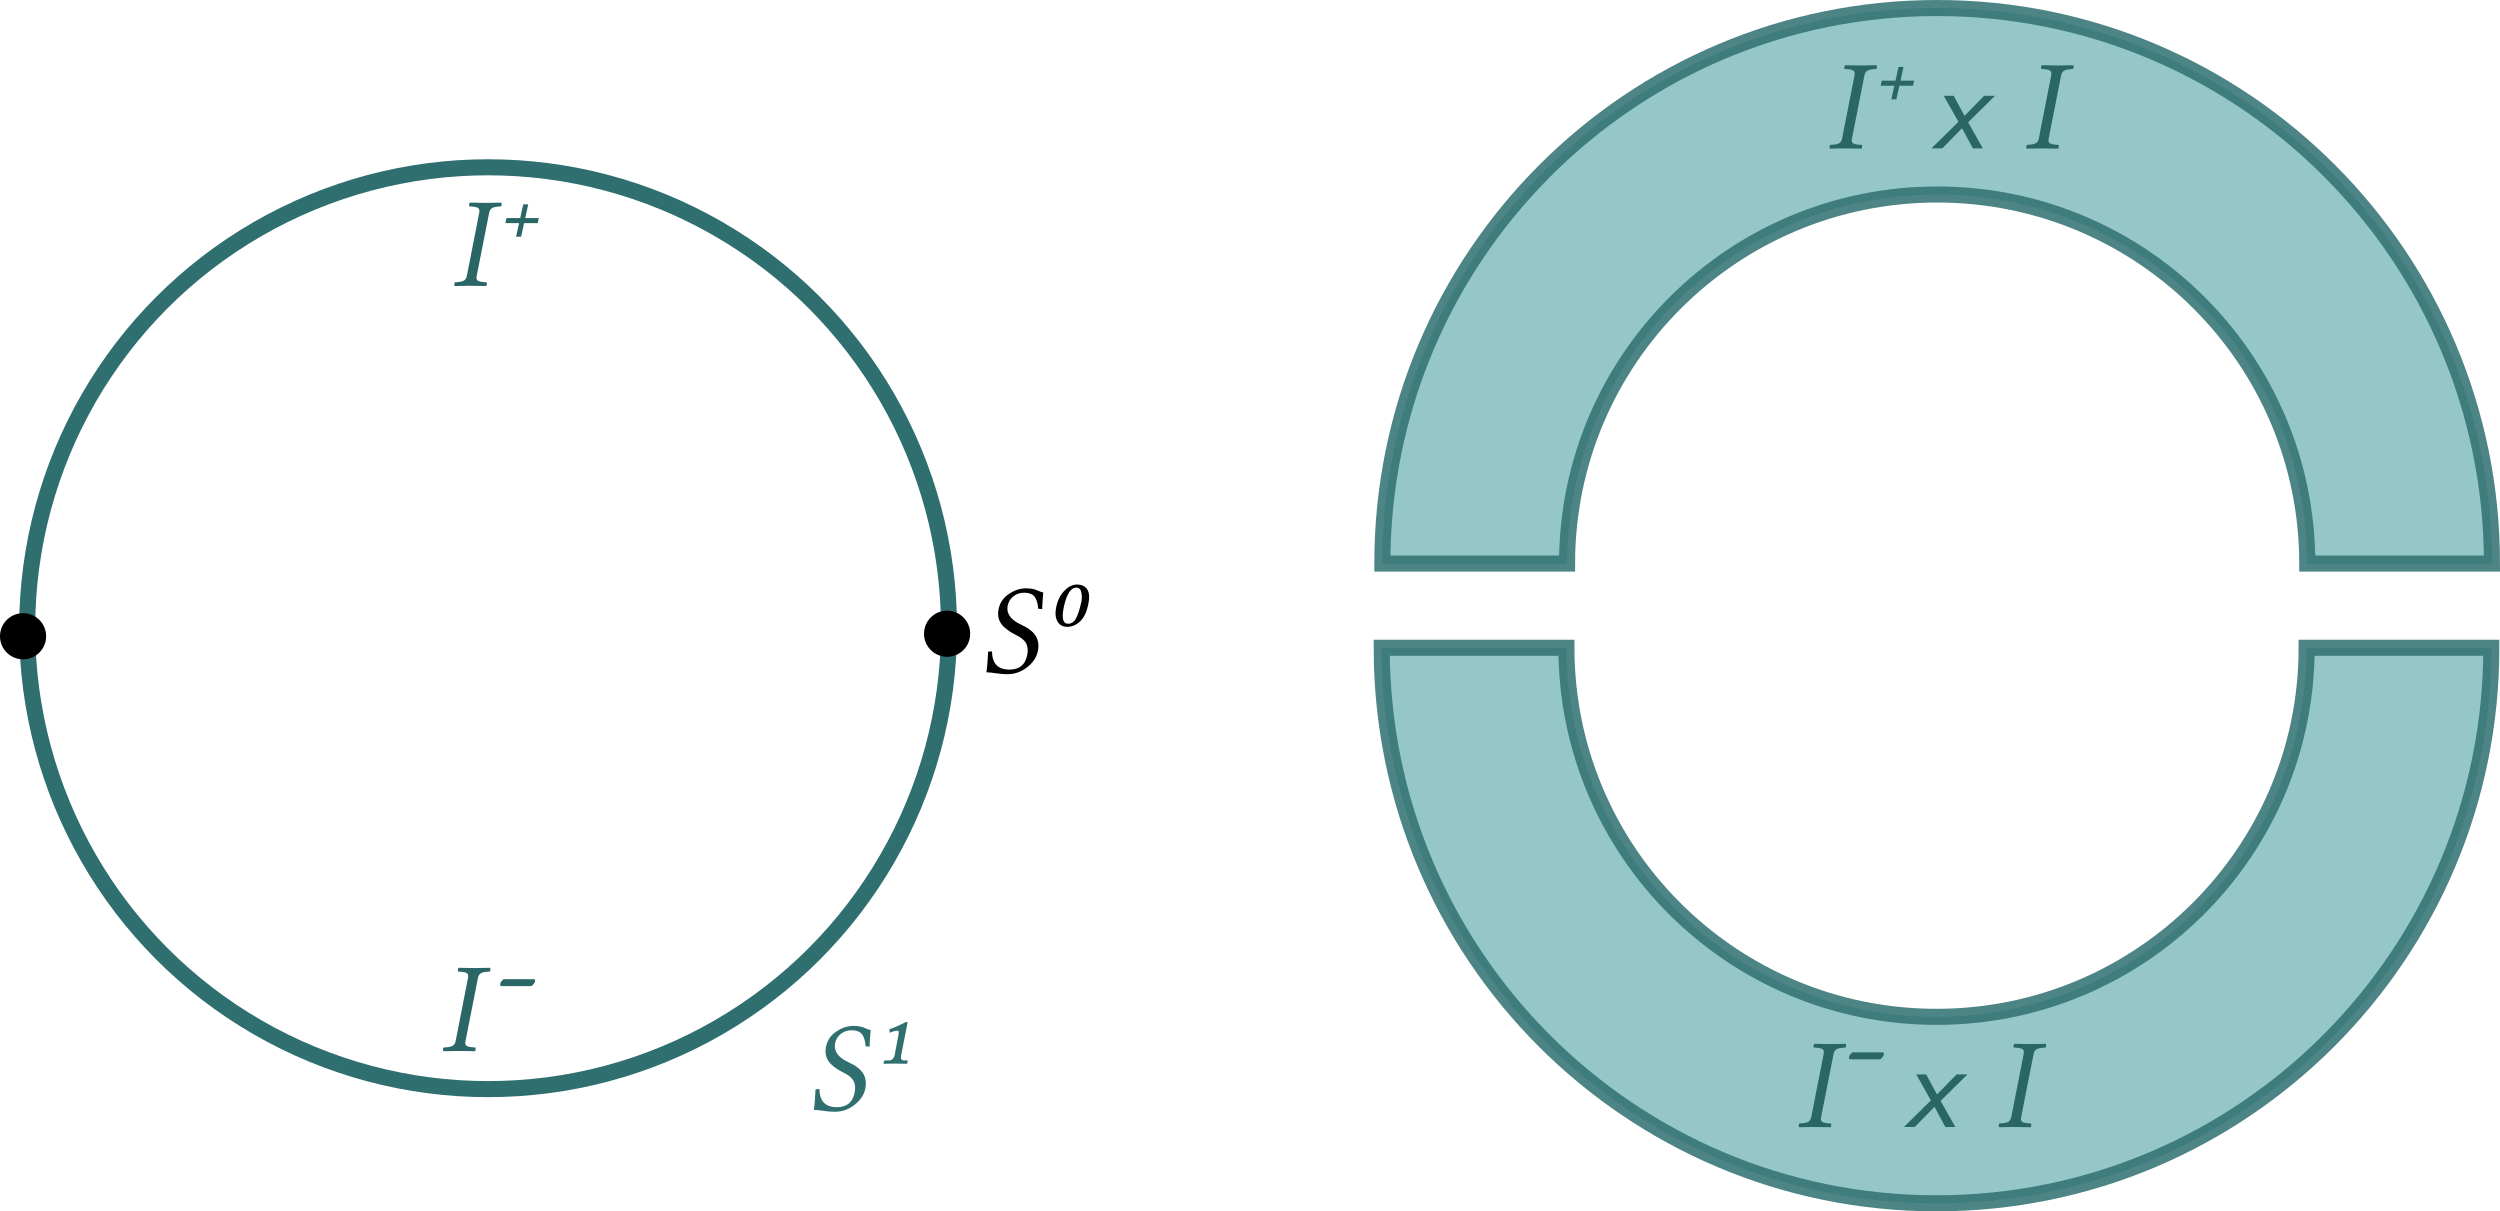
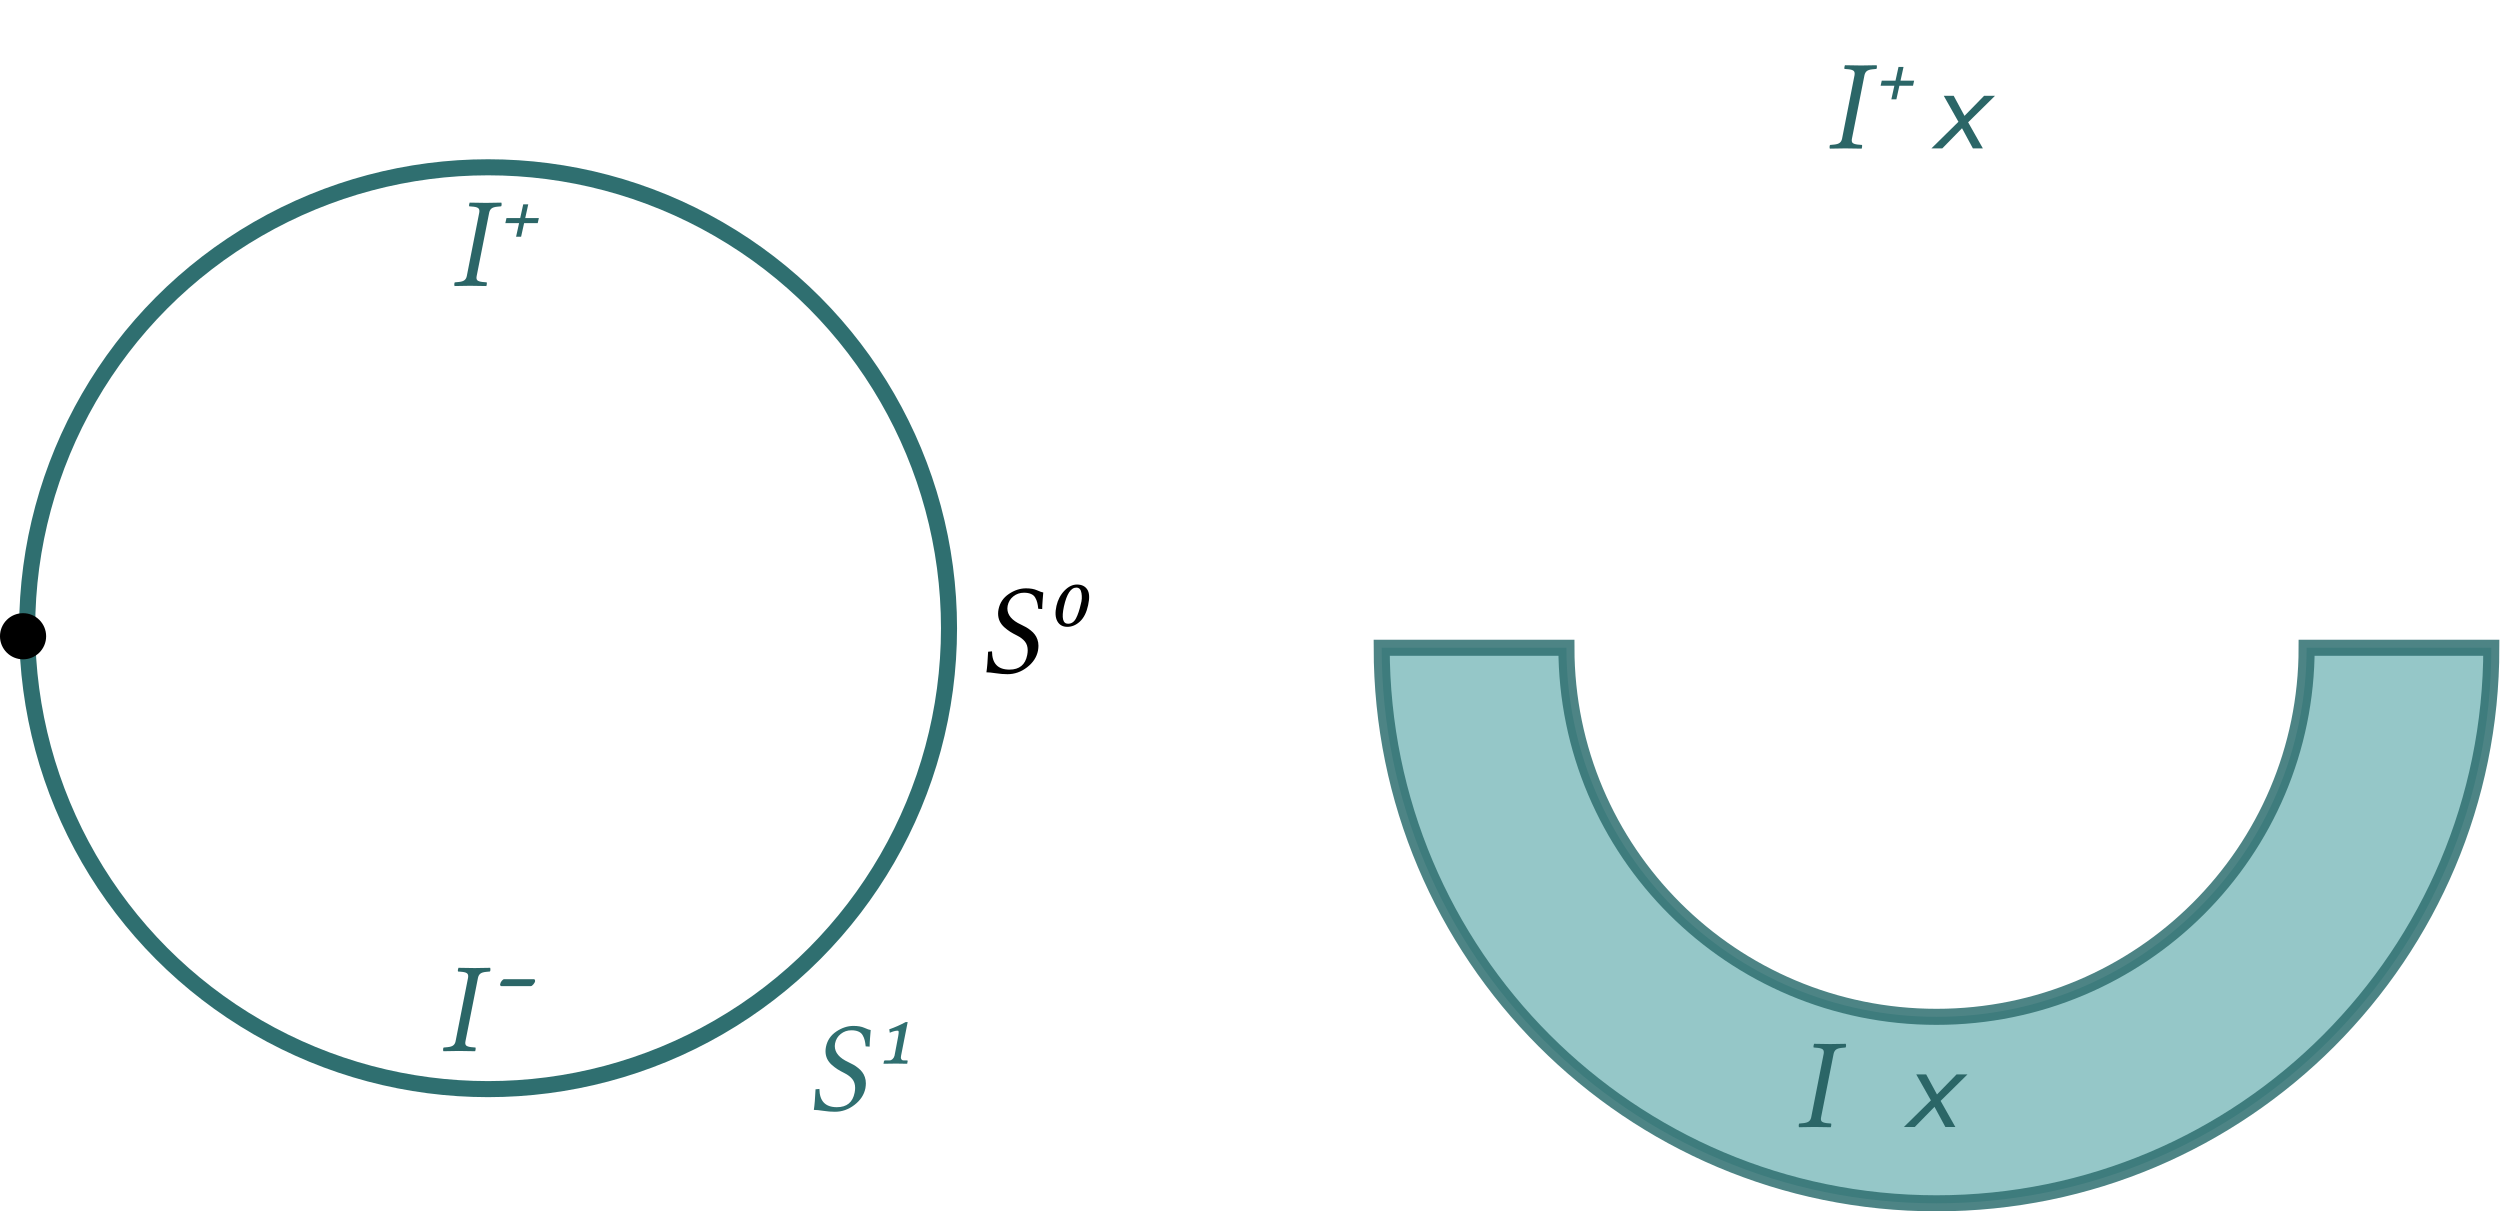
<svg xmlns="http://www.w3.org/2000/svg" xmlns:ns1="http://www.inkscape.org/namespaces/inkscape" xmlns:ns2="http://sodipodi.sourceforge.net/DTD/sodipodi-0.dtd" width="164.667mm" height="79.787mm" viewBox="0 0 164.667 79.787" version="1.1" id="svg1" ns1:version="1.3.2 (091e20e, 2023-11-25)" ns2:docname="CircleDecomposition.svg" xml:space="preserve">
  <ns2:namedview id="namedview1" pagecolor="#ffffff" bordercolor="#000000" borderopacity="0.25" ns1:showpageshadow="2" ns1:pageopacity="0.0" ns1:pagecheckerboard="0" ns1:deskcolor="#d1d1d1" ns1:document-units="mm" ns1:zoom="0.75877991" ns1:cx="461.92578" ns1:cy="420.41176" ns1:window-width="1640" ns1:window-height="829" ns1:window-x="0" ns1:window-y="94" ns1:window-maximized="0" ns1:current-layer="text18-85-2" showgrid="false" />
  <defs id="defs1">
    <clipPath clipPathUnits="userSpaceOnUse" id="clipPath3">
      <g id="g5">
        <path d="M 28.039,142.434 H 154.361 v 46.567 H 28.039 Z m 0,0" id="path5" style="stroke-width:0.353" />
      </g>
    </clipPath>
    <clipPath clipPathUnits="userSpaceOnUse" id="clipPath10">
      <rect style="fill:#000000;stroke:none;stroke-width:0.702;stroke-linecap:round;stroke-dasharray:none;stroke-opacity:1" id="rect10" width="123.846" height="78.425" x="30.632" y="115.799" />
    </clipPath>
    <clipPath clipPathUnits="userSpaceOnUse" id="clipPath12">
      <rect style="fill:#429c9e;stroke:#999999;stroke-width:1.058" id="rect13" width="131.882" height="80.293" x="158.758" y="116.357" />
    </clipPath>
  </defs>
  <g ns1:label="Layer 1" ns1:groupmode="layer" id="layer1" transform="translate(-59.174,-116.532)">
-     <path d="m 150.224,153.653 c 0,-20.209 16.361,-36.592 36.544,-36.592 20.183,0 36.544,16.383 36.544,36.592 h -12.165 c 0,-13.426 -10.915,-24.31 -24.378,-24.31 -13.464,0 -24.378,10.884 -24.378,24.31 z" style="fill:#429b9d;fill-opacity:0.561;stroke:#2f6f70;stroke-width:1.058;stroke-opacity:0.855" id="path1-0" ns2:nodetypes="csccscc" transform="translate(1.0833333e-6)" />
    <path d="m 150.182,159.198 c 0,20.209 16.361,36.592 36.544,36.592 20.183,0 36.544,-16.383 36.544,-36.592 h -12.165 c 0,13.426 -10.915,24.31 -24.378,24.31 -13.464,0 -24.378,-10.884 -24.378,-24.31 z" style="fill:#429b9d;fill-opacity:0.561;stroke:#2f6f70;stroke-width:1.058;stroke-opacity:0.855" id="path1-0-0" ns2:nodetypes="csccscc" />
    <path d="m 116.524,184.379 q -0.008,0.136 -0.041,0.496 -0.029,0.36 -0.029,0.595 l -0.26,-0.017 q -0.025,-0.244 -0.066,-0.405 -0.037,-0.161 -0.132,-0.327 -0.091,-0.165 -0.277,-0.244 -0.186,-0.083 -0.467,-0.083 -0.397,0 -0.699,0.24 -0.298,0.236 -0.376,0.624 -0.017,0.083 -0.017,0.174 0,0.649 0.897,1.062 0.19,0.087 0.339,0.174 0.153,0.087 0.31,0.215 0.157,0.124 0.26,0.265 0.107,0.136 0.174,0.331 0.066,0.19 0.066,0.409 0,0.074 -0.008,0.153 -0.004,0.079 -0.021,0.165 -0.128,0.645 -0.719,1.1 -0.587,0.455 -1.29,0.455 -0.364,0 -0.765,-0.062 -0.401,-0.062 -0.624,-0.062 0.074,-0.484 0.112,-1.356 l 0.256,-0.025 q 0.008,1.203 1.149,1.203 0.984,0 1.17,-0.959 0.017,-0.087 0.025,-0.165 0.008,-0.079 0.008,-0.149 0,-0.351 -0.186,-0.579 -0.186,-0.227 -0.517,-0.393 -0.265,-0.132 -0.455,-0.252 -0.186,-0.12 -0.384,-0.294 -0.198,-0.178 -0.306,-0.405 -0.103,-0.227 -0.103,-0.496 0,-0.136 0.029,-0.281 0.128,-0.637 0.678,-1.009 0.55,-0.372 1.133,-0.372 0.438,0 0.723,0.128 0.285,0.128 0.413,0.145 z m 1.765,0.041 q -0.194,0 -0.508,0.136 l -0.033,-0.227 q 0.558,-0.194 1.075,-0.475 h 0.136 l -0.434,2.212 q -0.033,0.136 0.012,0.223 0.05,0.087 0.141,0.087 h 0.236 q 0.05,0 0.045,0.045 l -0.033,0.178 q -0.438,-0.008 -0.732,-0.012 l -0.827,0.012 0.033,-0.178 q 0.025,-0.041 0.066,-0.045 h 0.306 q 0.103,0 0.194,-0.087 0.095,-0.091 0.128,-0.223 l 0.244,-1.29 q 0.017,-0.112 0.025,-0.174 0.008,-0.062 0.004,-0.103 -0.004,-0.045 -0.021,-0.062 -0.017,-0.017 -0.058,-0.017 z" id="text10-6-3" style="font-style:italic;font-size:8.467px;font-family:'Linux Libertine';-inkscape-font-specification:'Linux Libertine, Italic';font-variant-position:super;fill:#2f6f70;fill-opacity:1;stroke-width:1.425;stroke-linecap:round" aria-label="S1" />
    <circle style="fill:none;fill-opacity:0.561;stroke:#2f6f70;stroke-width:1.058;stroke-opacity:1" id="path13" cx="91.323" cy="157.91" r="30.359" ns1:label="path13" />
    <path d="m 90.74,130.54 q 0.033,-0.194 -0.045,-0.277 -0.079,-0.087 -0.327,-0.116 l -0.289,-0.025 q -0.017,-0.033 -0.004,-0.124 0.017,-0.095 0.033,-0.12 0.744,0.017 1.075,0.017 0.252,0 1.013,-0.017 0.025,0.058 0.017,0.141 -0.004,0.079 -0.033,0.103 l -0.26,0.025 q -0.252,0.025 -0.368,0.116 -0.116,0.091 -0.157,0.277 l -0.823,4.171 q -0.041,0.194 0.041,0.281 0.087,0.083 0.331,0.112 l 0.289,0.025 q 0.017,0.033 0.004,0.128 -0.012,0.091 -0.029,0.116 -0.744,-0.017 -1.075,-0.017 -0.252,0 -1.017,0.017 -0.025,-0.058 -0.017,-0.136 0.008,-0.083 0.033,-0.107 l 0.265,-0.025 q 0.252,-0.025 0.368,-0.116 0.12,-0.091 0.157,-0.277 z m 3.03,0.356 h 0.897 l -0.074,0.331 h -0.897 l -0.198,0.897 h -0.331 l 0.198,-0.897 h -0.905 l 0.074,-0.331 h 0.905 l 0.198,-0.905 h 0.331 z" id="text18" style="font-style:italic;font-size:8.467px;font-family:'Linux Libertine';-inkscape-font-specification:'Linux Libertine, Italic';font-variant-position:super;fill:#2b6667;stroke-width:1.058;stroke-dasharray:3.175, 3.175" aria-label="I+" />
    <path d="m 127.891,155.557 q -0.008,0.136 -0.041,0.496 -0.029,0.36 -0.029,0.595 l -0.26,-0.017 q -0.025,-0.244 -0.066,-0.405 -0.037,-0.161 -0.132,-0.327 -0.091,-0.165 -0.277,-0.244 -0.186,-0.083 -0.467,-0.083 -0.397,0 -0.699,0.24 -0.298,0.236 -0.376,0.624 -0.017,0.083 -0.017,0.174 0,0.649 0.897,1.062 0.19,0.087 0.339,0.174 0.153,0.087 0.31,0.215 0.157,0.124 0.26,0.265 0.107,0.136 0.174,0.331 0.066,0.19 0.066,0.409 0,0.074 -0.008,0.153 -0.004,0.079 -0.021,0.165 -0.128,0.645 -0.719,1.1 -0.587,0.455 -1.29,0.455 -0.364,0 -0.765,-0.062 -0.401,-0.062 -0.624,-0.062 0.074,-0.484 0.112,-1.356 l 0.256,-0.025 q 0.008,1.203 1.149,1.203 0.984,0 1.17,-0.959 0.017,-0.087 0.025,-0.165 0.008,-0.079 0.008,-0.149 0,-0.351 -0.186,-0.579 -0.186,-0.227 -0.517,-0.393 -0.265,-0.132 -0.455,-0.252 -0.186,-0.12 -0.384,-0.294 -0.198,-0.178 -0.306,-0.405 -0.103,-0.227 -0.103,-0.496 0,-0.136 0.029,-0.281 0.128,-0.637 0.678,-1.009 0.55,-0.372 1.133,-0.372 0.438,0 0.723,0.128 0.285,0.128 0.413,0.145 z m 2.179,-0.322 q -0.542,0 -0.819,1.244 -0.244,1.133 0.269,1.137 0.339,0 0.525,-0.351 0.186,-0.351 0.322,-0.955 0.103,-0.347 0.041,-0.711 -0.058,-0.364 -0.339,-0.364 z m -0.599,2.584 q -0.451,0 -0.653,-0.368 -0.203,-0.368 -0.058,-1.013 0.136,-0.599 0.525,-1 0.389,-0.405 0.827,-0.405 0.459,0 0.674,0.322 0.219,0.322 0.058,1.042 -0.153,0.711 -0.533,1.067 -0.38,0.356 -0.839,0.356 z" id="text18-8" style="font-style:italic;font-size:8.467px;font-family:'Linux Libertine';-inkscape-font-specification:'Linux Libertine, Italic';font-variant-position:super;stroke-width:1.058;stroke-dasharray:3.175, 3.175" aria-label="S0" />
    <g id="text18-3" style="font-style:italic;font-size:8.467px;font-family:'Linux Libertine';-inkscape-font-specification:'Linux Libertine, Italic';font-variant-position:super;fill:#2b6667;stroke-width:1.058;stroke-dasharray:3.175, 3.175" aria-label="I-">
      <path d="m 90.002,180.94 q 0.033,-0.194 -0.045,-0.277 -0.079,-0.087 -0.327,-0.116 l -0.289,-0.025 q -0.017,-0.033 -0.004,-0.124 0.017,-0.095 0.033,-0.12 0.744,0.017 1.075,0.017 0.252,0 1.013,-0.017 0.025,0.058 0.017,0.141 -0.004,0.079 -0.033,0.103 l -0.26,0.025 q -0.252,0.025 -0.368,0.116 -0.116,0.091 -0.157,0.277 l -0.823,4.171 q -0.041,0.194 0.041,0.281 0.087,0.083 0.331,0.112 l 0.289,0.025 q 0.017,0.033 0.004,0.128 -0.012,0.091 -0.029,0.116 -0.744,-0.017 -1.075,-0.017 -0.252,0 -1.017,0.017 -0.025,-0.058 -0.017,-0.136 0.008,-0.083 0.033,-0.107 l 0.265,-0.025 q 0.252,-0.025 0.368,-0.116 0.12,-0.091 0.157,-0.277 z" id="path29" />
      <path d="m 94.136,181.486 h -1.922 q -0.103,0 -0.099,-0.12 0.008,-0.017 0.008,-0.025 0.017,-0.103 0.103,-0.207 0.091,-0.107 0.157,-0.107 h 1.939 q 0.095,0 0.095,0.103 v 0.05 q -0.017,0.074 -0.112,0.19 -0.095,0.116 -0.169,0.116 z" id="path30" />
    </g>
-     <circle style="fill:#000000;fill-opacity:1;stroke:none;stroke-width:1.058;stroke-dasharray:3.175, 3.175;stroke-dashoffset:0;stroke-opacity:1" id="path20" cx="121.556" cy="158.274" r="1.52" />
    <circle style="fill:#000000;fill-opacity:1;stroke:none;stroke-width:1.058;stroke-dasharray:3.175, 3.175;stroke-dashoffset:0;stroke-opacity:1" id="path20-0" cx="60.693" cy="158.44" r="1.52" />
    <g id="text18-85" style="font-style:italic;font-size:8.467px;font-family:'Linux Libertine';-inkscape-font-specification:'Linux Libertine, Italic';font-variant-position:super;fill:#2b6667;stroke-width:1.058;stroke-dasharray:3.175, 3.175" aria-label="I+ x I">
      <path d="m 181.325,121.49 q 0.033,-0.194 -0.045,-0.277 -0.079,-0.087 -0.327,-0.116 l -0.289,-0.025 q -0.017,-0.033 -0.004,-0.124 0.017,-0.095 0.033,-0.12 0.744,0.017 1.075,0.017 0.252,0 1.013,-0.017 0.025,0.058 0.017,0.141 -0.004,0.079 -0.033,0.103 l -0.26,0.025 q -0.252,0.025 -0.368,0.116 -0.116,0.091 -0.157,0.277 l -0.823,4.171 q -0.041,0.194 0.041,0.281 0.087,0.083 0.331,0.112 l 0.289,0.025 q 0.017,0.033 0.004,0.128 -0.012,0.091 -0.029,0.116 -0.744,-0.017 -1.075,-0.017 -0.252,0 -1.017,0.017 -0.025,-0.058 -0.017,-0.136 0.008,-0.083 0.033,-0.107 l 0.265,-0.025 q 0.252,-0.025 0.368,-0.116 0.12,-0.091 0.157,-0.277 z m 3.03,0.356 h 0.897 l -0.074,0.331 h -0.897 l -0.198,0.897 h -0.331 l 0.198,-0.897 h -0.905 l 0.074,-0.331 h 0.905 l 0.198,-0.905 h 0.331 z" id="path23" />
-       <path style="font-size:6.35px;font-family:Sans;-inkscape-font-specification:'Sans, Italic';font-variant-position:normal" d="m 188.17,124.554 -0.967,-1.712 h 0.654 l 0.713,1.321 1.29,-1.321 h 0.719 l -1.77,1.746 0.97,1.718 h -0.657 l -0.716,-1.327 -1.299,1.327 h -0.716 z" id="path24" />
-       <path d="m 194.281,121.49 q 0.033,-0.194 -0.045,-0.277 -0.079,-0.087 -0.327,-0.116 l -0.289,-0.025 q -0.017,-0.033 -0.004,-0.124 0.017,-0.095 0.033,-0.12 0.744,0.017 1.075,0.017 0.252,0 1.013,-0.017 0.025,0.058 0.017,0.141 -0.004,0.079 -0.033,0.103 l -0.26,0.025 q -0.252,0.025 -0.368,0.116 -0.116,0.091 -0.157,0.277 l -0.823,4.171 q -0.041,0.194 0.041,0.281 0.087,0.083 0.331,0.112 l 0.289,0.025 q 0.017,0.033 0.004,0.128 -0.012,0.091 -0.029,0.116 -0.744,-0.017 -1.075,-0.017 -0.252,0 -1.017,0.017 -0.025,-0.058 -0.017,-0.136 0.008,-0.083 0.033,-0.107 l 0.265,-0.025 q 0.252,-0.025 0.368,-0.116 0.12,-0.091 0.157,-0.277 z" id="path25" />
+       <path style="font-size:6.35px;font-family:Sans;-inkscape-font-specification:'Sans, Italic';font-variant-position:normal" d="m 188.17,124.554 -0.967,-1.712 h 0.654 l 0.713,1.321 1.29,-1.321 h 0.719 l -1.77,1.746 0.97,1.718 h -0.657 l -0.716,-1.327 -1.299,1.327 h -0.716 " id="path24" />
    </g>
    <g id="text18-85-2" style="font-style:italic;font-size:8.467px;font-family:'Linux Libertine';-inkscape-font-specification:'Linux Libertine, Italic';font-variant-position:super;fill:#2b6667;stroke-width:1.058;stroke-dasharray:3.175, 3.175" aria-label="I- x I">
-       <path d="m 182.978,186.306 h -1.922 q -0.103,0 -0.099,-0.12 0.008,-0.017 0.008,-0.025 0.017,-0.103 0.103,-0.207 0.091,-0.107 0.157,-0.107 h 1.939 q 0.095,0 0.095,0.103 v 0.05 q -0.017,0.074 -0.112,0.19 -0.095,0.116 -0.17,0.116 z" id="path31" />
      <path d="m 179.293,185.946 q 0.033,-0.194 -0.045,-0.277 -0.079,-0.087 -0.327,-0.116 l -0.289,-0.025 q -0.017,-0.033 -0.004,-0.124 0.017,-0.095 0.033,-0.12 0.744,0.017 1.075,0.017 0.252,0 1.013,-0.017 0.025,0.058 0.017,0.141 -0.004,0.079 -0.033,0.103 l -0.26,0.025 q -0.252,0.025 -0.368,0.116 -0.116,0.091 -0.157,0.277 l -0.823,4.171 q -0.041,0.194 0.041,0.281 0.087,0.083 0.331,0.112 l 0.289,0.025 q 0.017,0.033 0.004,0.128 -0.012,0.091 -0.029,0.116 -0.744,-0.017 -1.075,-0.017 -0.252,0 -1.017,0.017 -0.025,-0.058 -0.017,-0.136 0.008,-0.083 0.033,-0.107 l 0.265,-0.025 q 0.252,-0.025 0.368,-0.116 0.12,-0.091 0.157,-0.277 z" id="path26" />
      <path style="font-size:6.35px;font-family:Sans;-inkscape-font-specification:'Sans, Italic';font-variant-position:normal" d="m 186.357,189.011 -0.967,-1.712 h 0.654 l 0.713,1.321 1.29,-1.321 h 0.719 l -1.77,1.746 0.97,1.718 h -0.657 l -0.716,-1.327 -1.299,1.327 h -0.716 z" id="path27" />
-       <path d="m 192.468,185.946 q 0.033,-0.194 -0.045,-0.277 -0.079,-0.087 -0.327,-0.116 l -0.289,-0.025 q -0.017,-0.033 -0.004,-0.124 0.017,-0.095 0.033,-0.12 0.744,0.017 1.075,0.017 0.252,0 1.013,-0.017 0.025,0.058 0.017,0.141 -0.004,0.079 -0.033,0.103 l -0.26,0.025 q -0.252,0.025 -0.368,0.116 -0.116,0.091 -0.157,0.277 l -0.823,4.171 q -0.041,0.194 0.041,0.281 0.087,0.083 0.331,0.112 l 0.289,0.025 q 0.017,0.033 0.004,0.128 -0.012,0.091 -0.029,0.116 -0.744,-0.017 -1.075,-0.017 -0.252,0 -1.017,0.017 -0.025,-0.058 -0.017,-0.136 0.008,-0.083 0.033,-0.107 l 0.265,-0.025 q 0.252,-0.025 0.368,-0.116 0.12,-0.091 0.157,-0.277 z" id="path28" />
    </g>
  </g>
</svg>